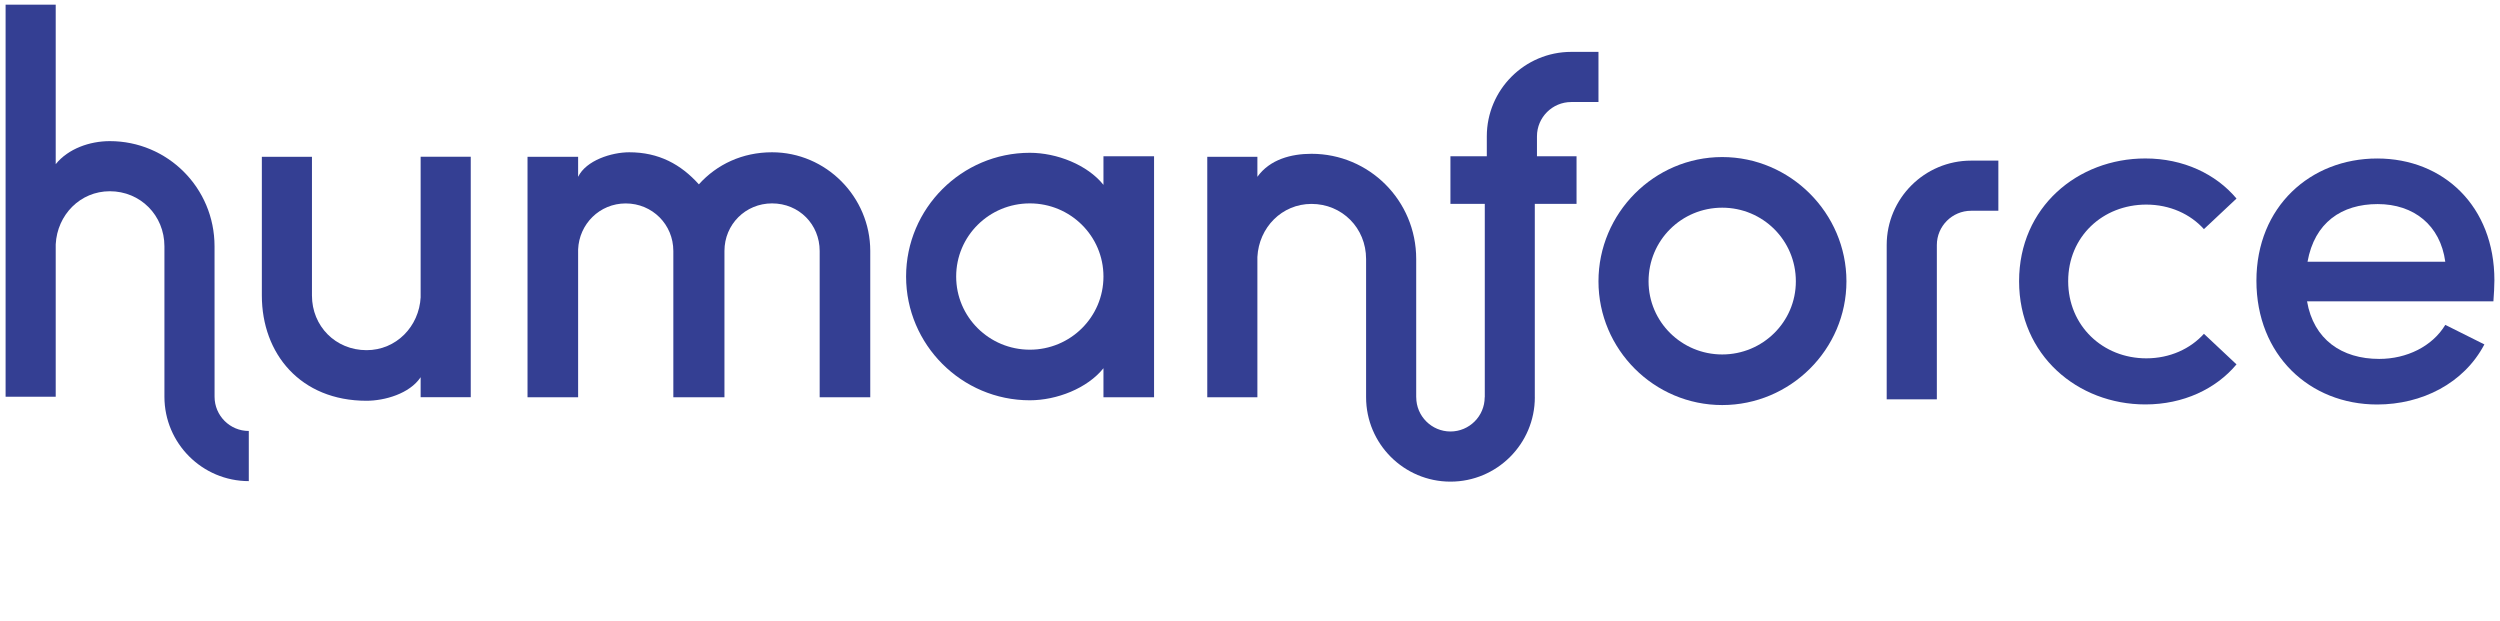
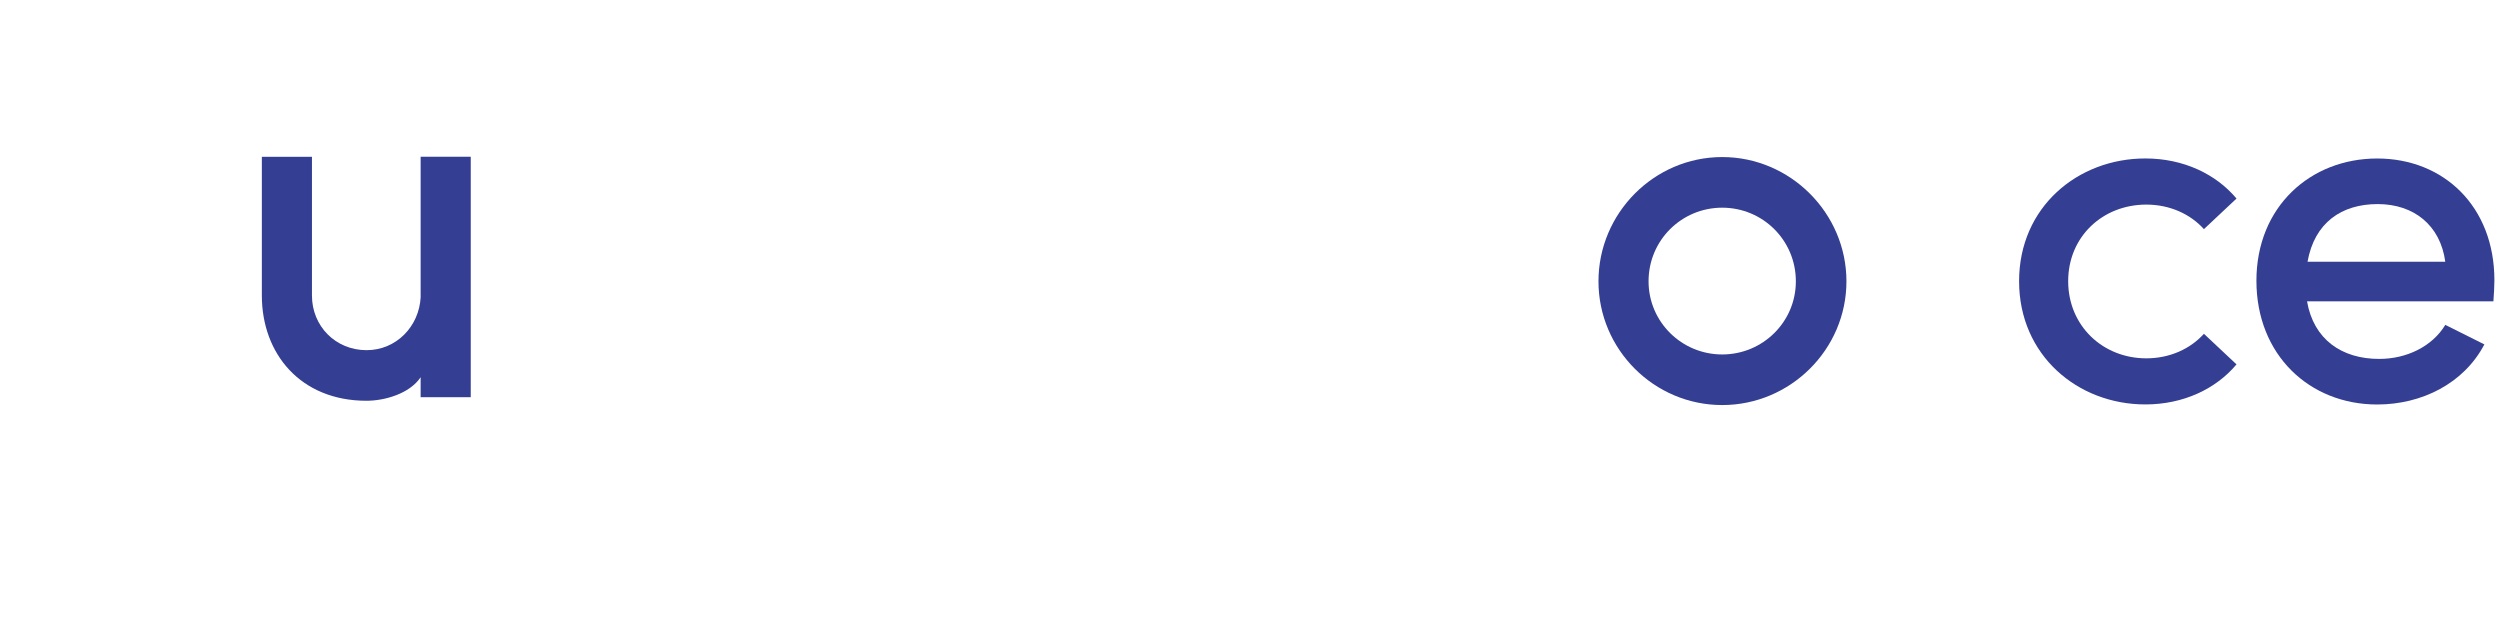
<svg xmlns="http://www.w3.org/2000/svg" width="326" height="81" viewBox="0 0 326 81" fill="none">
-   <path d="M246.025 31.947V52.076H252.565V31.947C252.565 29.485 254.57 27.484 257.032 27.484H260.586V20.945H257.032C250.962 20.945 246.025 25.877 246.025 31.947Z" fill="#343F93" />
  <path d="M54.855 38.737C54.658 42.591 51.655 45.662 47.801 45.662C43.75 45.662 40.679 42.524 40.679 38.541V20.444H34.145V38.541C34.145 46.118 39.176 52.26 47.796 52.26C50.146 52.26 53.414 51.346 54.851 49.189V51.798H61.386V20.439H54.851V38.737H54.855Z" fill="#343F93" />
-   <path d="M100.672 19.857C96.818 19.857 93.483 21.428 91.133 24.038C88.784 21.428 85.91 19.857 82.052 19.857C79.764 19.857 76.434 20.905 75.387 23.058V20.448H68.789V51.807H75.387V32.538C75.516 29.208 78.198 26.527 81.595 26.527C85.059 26.527 87.803 29.27 87.803 32.73V51.807H94.468V32.726C94.468 29.266 97.212 26.522 100.676 26.522C104.203 26.522 106.885 29.266 106.885 32.726V51.803H113.482V32.726C113.478 25.672 107.726 19.857 100.672 19.857Z" fill="#343F93" />
-   <path d="M143.891 24.105C141.801 21.491 137.817 19.924 134.29 19.924C125.405 19.924 118.154 27.175 118.154 36.06C118.154 44.945 125.405 52.197 134.29 52.197C137.817 52.197 141.801 50.63 143.891 48.016V51.803H150.489V36.056V20.381H143.891V24.105ZM134.29 45.599C129 45.599 124.685 41.351 124.685 36.06C124.685 30.77 128.995 26.522 134.29 26.522C139.581 26.522 143.891 30.77 143.891 36.06C143.891 41.351 139.581 45.599 134.29 45.599Z" fill="#343F93" />
  <path d="M224.577 20.48C215.693 20.48 208.441 27.798 208.441 36.683C208.441 45.568 215.693 52.819 224.577 52.819C233.462 52.819 240.776 45.568 240.776 36.683C240.776 27.798 233.462 20.48 224.577 20.48ZM224.577 46.221C219.287 46.221 214.972 41.973 214.972 36.683C214.972 31.325 219.282 27.082 224.577 27.082C229.868 27.082 234.179 31.329 234.179 36.683C234.183 41.973 229.868 46.221 224.577 46.221Z" fill="#343F93" />
-   <path d="M27.98 51.736L27.976 32.122C27.976 24.481 21.835 18.403 14.32 18.403C11.706 18.403 8.899 19.383 7.265 21.406V0.606H0.73V51.736H7.265V31.862C7.462 28.008 10.466 24.938 14.32 24.938C18.303 24.938 21.441 28.075 21.441 32.122V51.736C21.441 57.805 26.374 62.738 32.443 62.738V56.198C29.981 56.203 27.98 54.197 27.98 51.736Z" fill="#343F93" />
-   <path d="M193.88 17.772V20.381H193.616H189.136V26.585H193.616V51.803H193.603C193.603 54.265 191.598 56.266 189.14 56.266C186.679 56.266 184.678 54.26 184.678 51.803H184.673V33.773C184.673 26.133 178.532 20.055 171.017 20.055C168.403 20.055 165.596 20.771 163.963 23.058V20.448H157.428V51.807H163.963V33.514C164.16 29.66 167.163 26.59 171.017 26.59C175.005 26.59 178.138 29.727 178.138 33.773V51.803C178.138 57.872 183.071 62.805 189.14 62.805C195.21 62.805 200.142 57.872 200.142 51.803H200.138V26.585H205.581V20.381H200.42V17.772C200.42 15.31 202.425 13.305 204.887 13.305H208.441V6.765H204.887C198.818 6.765 193.88 11.707 193.88 17.772Z" fill="#343F93" />
  <path d="M279.882 26.679C282.952 26.679 285.629 27.919 287.392 29.879L291.64 25.891C288.959 22.691 284.716 20.663 279.752 20.663C270.934 20.663 263.289 27.006 263.289 36.669C263.289 46.338 270.934 52.738 279.752 52.738C284.716 52.738 288.959 50.715 291.64 47.515L287.392 43.527C285.629 45.487 282.948 46.727 279.882 46.727C274.197 46.727 269.69 42.479 269.69 36.665C269.69 30.851 274.197 26.679 279.882 26.679Z" fill="#343F93" />
  <path d="M325.27 36.544C325.27 26.938 318.672 20.668 309.984 20.668C301.296 20.668 294.237 26.938 294.237 36.611C294.237 46.284 301.162 52.747 309.984 52.747C315.798 52.747 321.286 50.008 323.963 44.91L318.869 42.363C317.172 45.169 313.842 46.803 310.248 46.803C305.347 46.803 301.69 44.252 300.839 39.292H325.14C325.207 38.307 325.27 37.39 325.27 36.544ZM300.902 34.127C301.815 29.029 305.342 26.612 310.047 26.612C314.751 26.612 318.215 29.355 318.864 34.127H300.902Z" fill="#343F93" />
</svg>